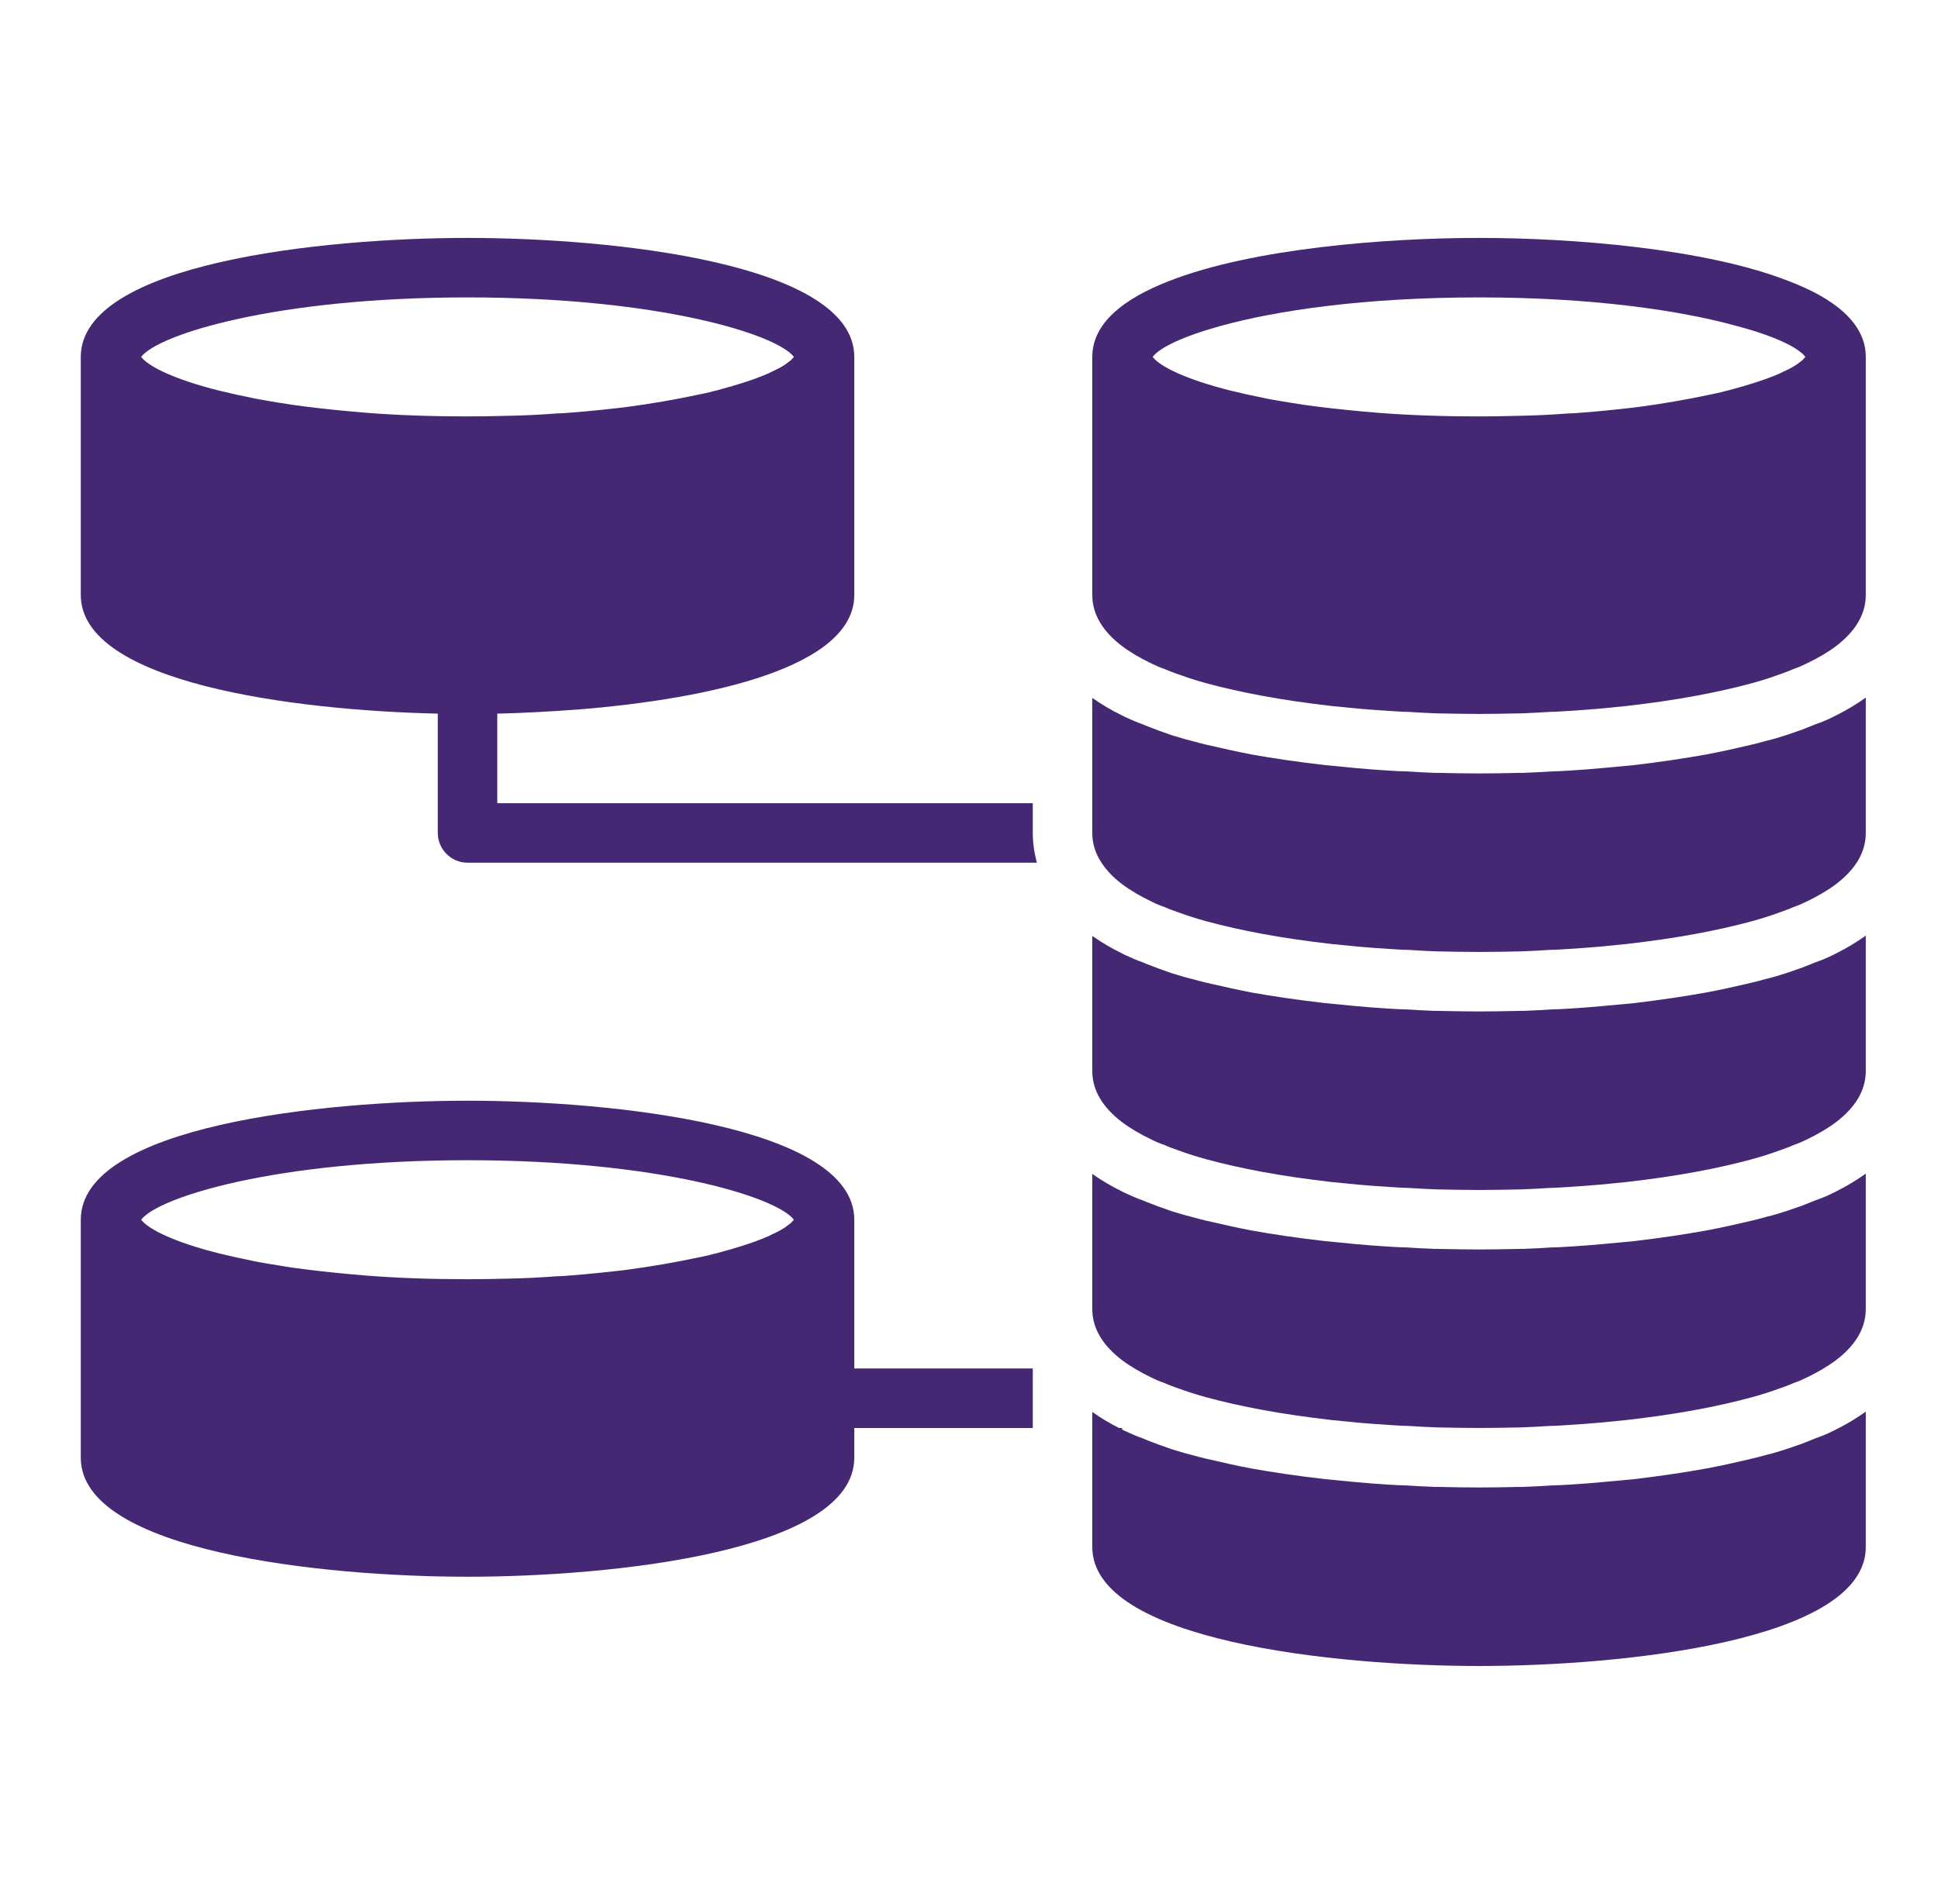
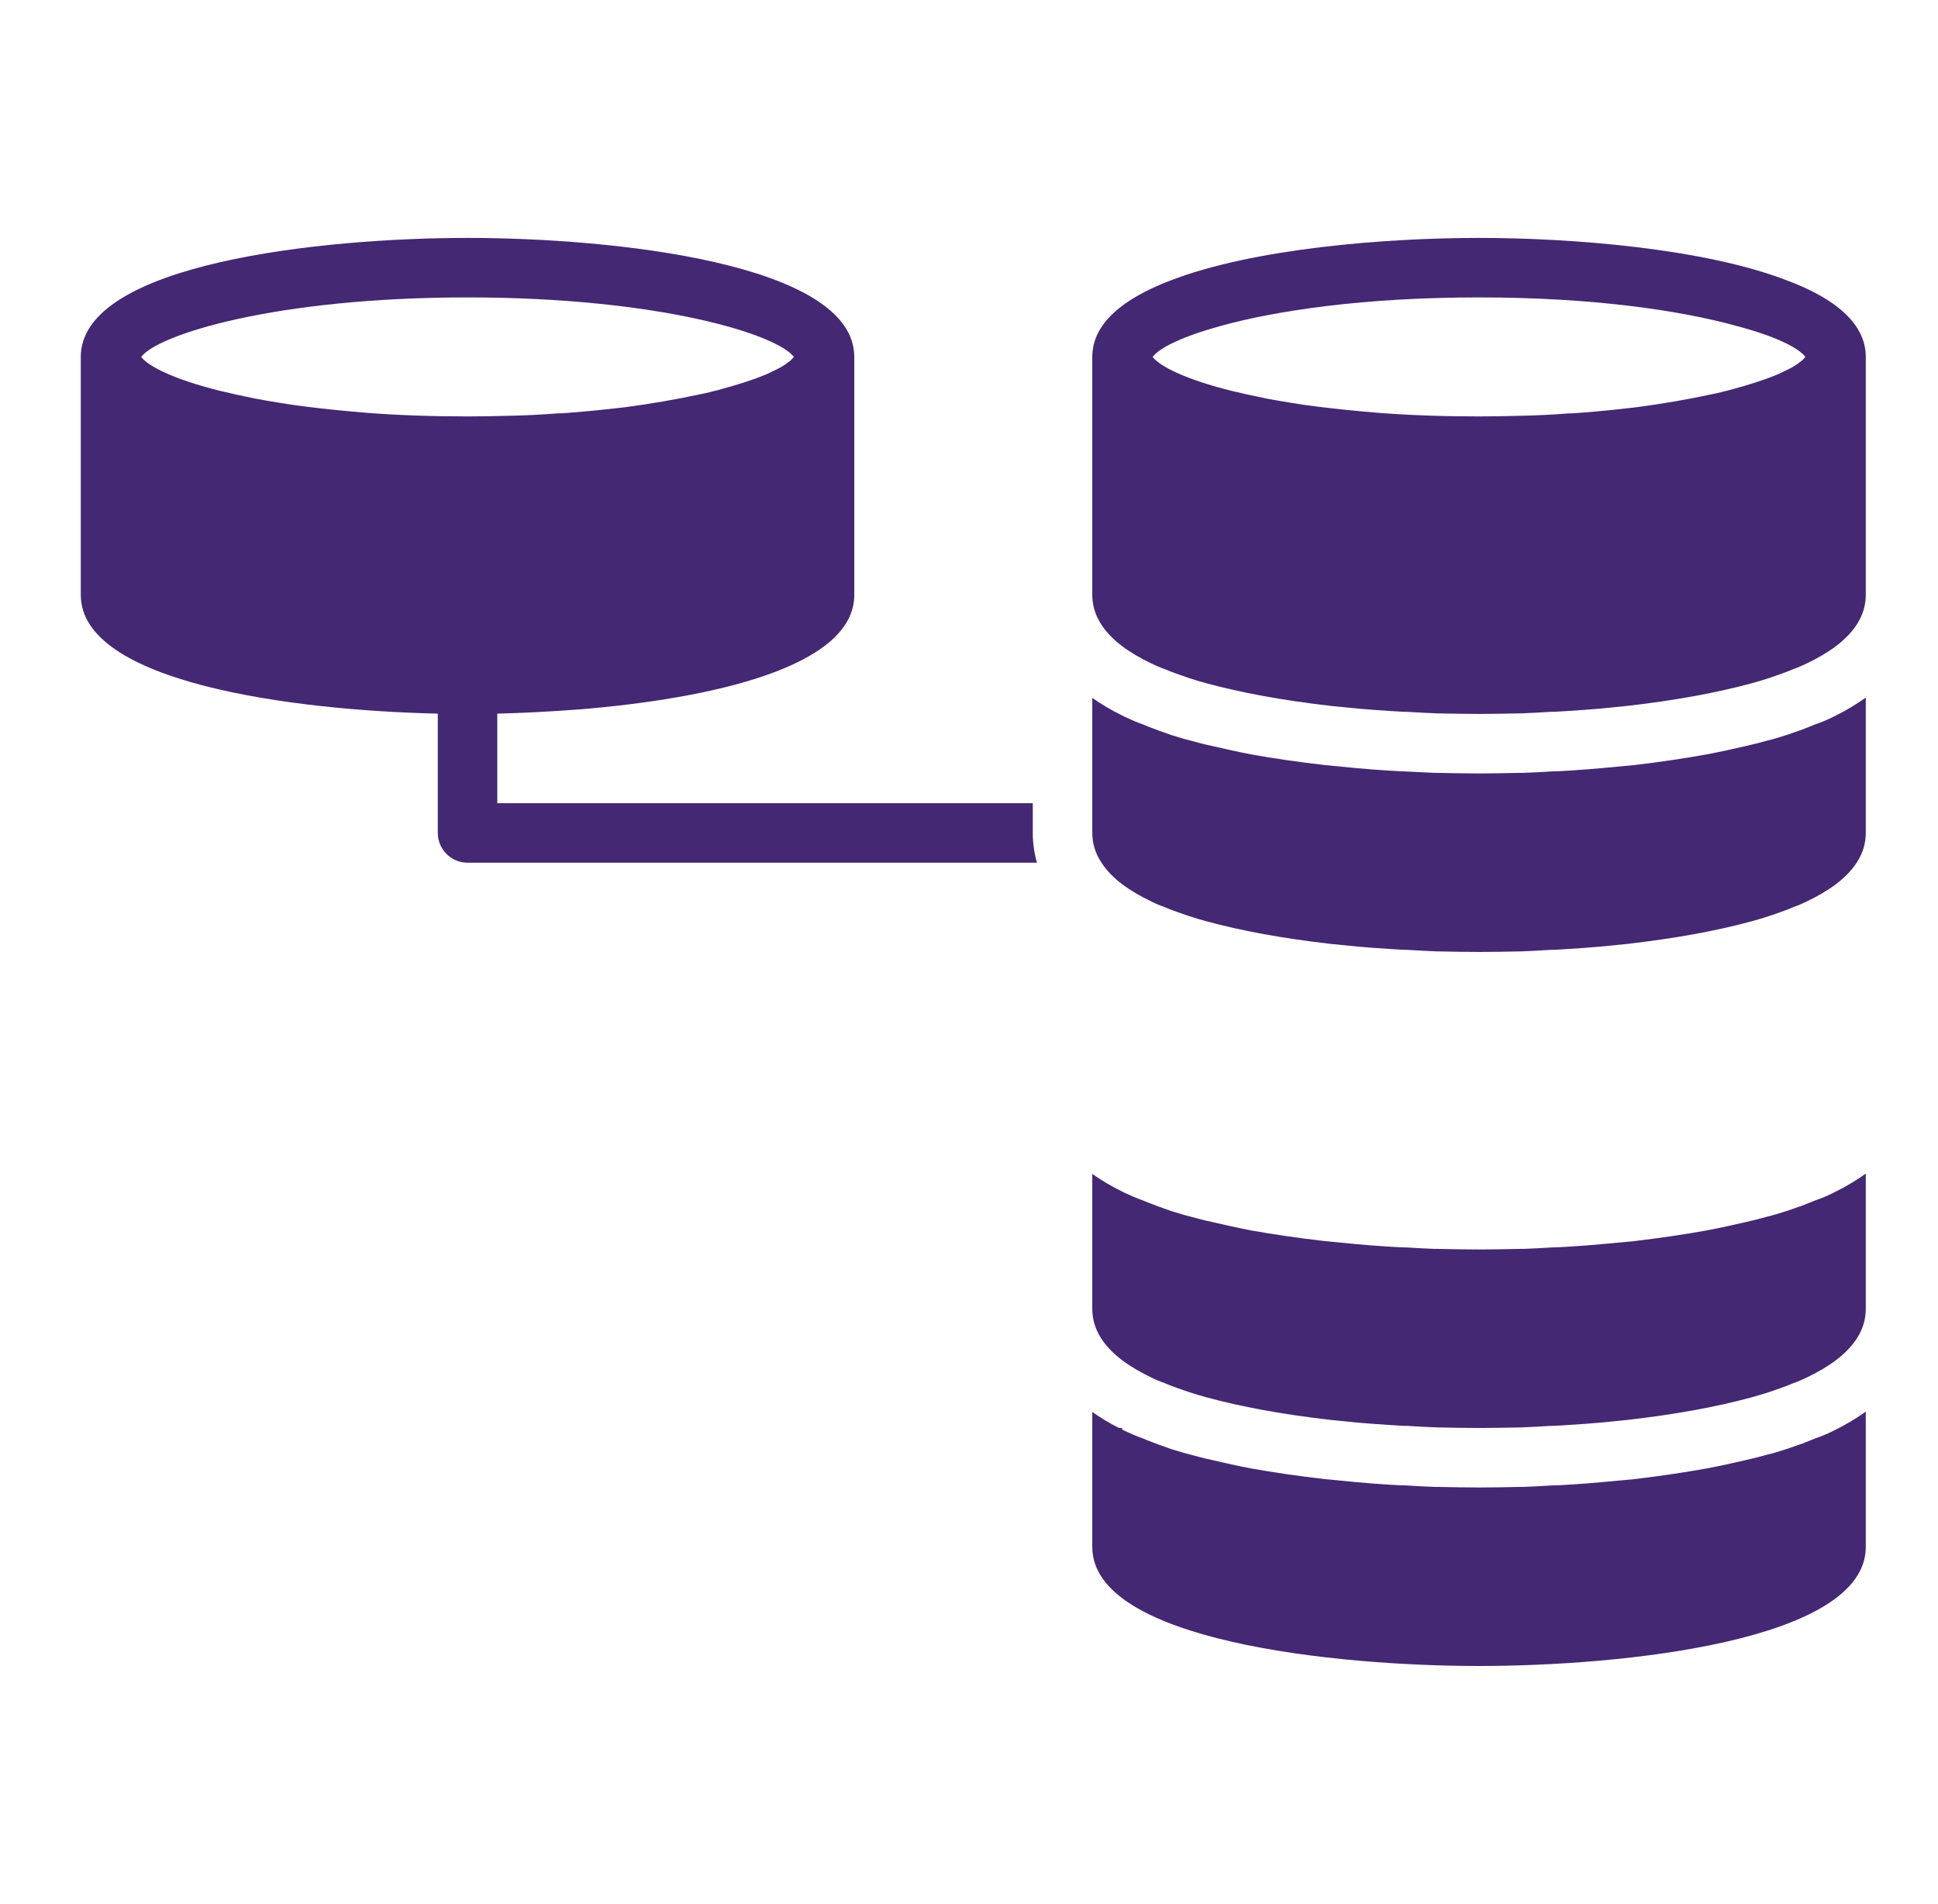
<svg xmlns="http://www.w3.org/2000/svg" width="57" height="56" viewBox="0 0 57 56" fill="none">
-   <path d="M25.126 35.872C25.126 33.107 17.977 32.372 13.751 32.372C9.525 32.372 2.376 33.107 2.376 35.872V42.872C2.376 45.637 9.525 46.372 13.751 46.372C17.977 46.372 25.126 45.637 25.126 42.872V41.997H30.376V40.247H25.126V35.872ZM23.35 35.872C23.323 35.898 23.297 35.933 23.262 35.968C23.245 35.986 23.218 36.003 23.192 36.021C23.078 36.117 22.912 36.213 22.693 36.31C22.615 36.353 22.527 36.388 22.44 36.423C22.291 36.485 22.125 36.546 21.932 36.607C21.827 36.642 21.713 36.677 21.591 36.712C21.538 36.73 21.495 36.747 21.442 36.756C21.32 36.791 21.197 36.826 21.066 36.861C21.013 36.87 20.952 36.887 20.891 36.905C20.768 36.931 20.637 36.966 20.488 36.992C19.876 37.123 19.176 37.246 18.388 37.351C17.863 37.412 17.303 37.473 16.7 37.517C16.595 37.526 16.481 37.535 16.376 37.535C15.912 37.57 15.431 37.596 14.924 37.605C14.547 37.613 14.153 37.622 13.751 37.622C12.684 37.622 11.703 37.587 10.802 37.517C10.155 37.465 9.551 37.403 8.991 37.333C8.72 37.298 8.457 37.263 8.212 37.219C7.958 37.176 7.722 37.141 7.503 37.097C7.11 37.018 6.76 36.94 6.436 36.861C5.15 36.537 4.371 36.161 4.152 35.872C4.642 35.216 8.09 34.122 13.751 34.122C19.412 34.122 22.86 35.216 23.35 35.872Z" fill="#442873" />
  <path d="M53.878 42.102C53.738 42.172 53.572 42.242 53.388 42.304C53.31 42.339 53.213 42.374 53.126 42.409C53.091 42.426 53.056 42.435 53.021 42.452L52.566 42.61C52.347 42.68 52.155 42.741 51.962 42.785C51.779 42.837 51.577 42.89 51.376 42.934C51.008 43.021 50.606 43.109 50.195 43.187C49.565 43.301 48.865 43.406 48.06 43.502L47.115 43.59C46.817 43.616 46.52 43.642 46.213 43.66L46.056 43.669C45.925 43.677 45.785 43.686 45.654 43.686C45.365 43.704 45.085 43.721 44.805 43.73H44.7C44.28 43.739 43.886 43.747 43.501 43.747C43.116 43.747 42.722 43.739 42.302 43.73H42.197C41.917 43.721 41.637 43.704 41.348 43.686C41.217 43.686 41.077 43.677 40.946 43.669L40.797 43.66C40.482 43.642 40.185 43.616 39.887 43.59L38.977 43.502C38.137 43.406 37.437 43.301 36.798 43.187C36.387 43.109 35.993 43.021 35.626 42.934C35.416 42.89 35.224 42.837 35.031 42.785C34.847 42.741 34.655 42.68 34.453 42.619L34.06 42.479C33.99 42.452 33.928 42.426 33.876 42.409C33.78 42.374 33.692 42.339 33.614 42.304C33.43 42.242 33.264 42.164 33.089 42.085C33.062 42.067 33.027 42.059 33.001 42.041V41.997H32.913C32.633 41.857 32.371 41.7 32.126 41.525V41.997V45.497C32.126 48.262 39.275 48.997 43.501 48.997C47.727 48.997 54.876 48.262 54.876 45.497V41.516C54.605 41.709 54.316 41.884 54.001 42.041C53.957 42.059 53.922 42.085 53.878 42.102Z" fill="#442873" />
  <path d="M30.376 23.902V23.622H29.151H14.626V20.988C15.378 20.971 16.183 20.927 17.006 20.866H17.015C20.891 20.551 25.126 19.623 25.126 17.497V10.497C25.126 7.732 17.977 6.997 13.751 6.997C9.525 6.997 2.376 7.732 2.376 10.497V17.497C2.376 20.078 8.606 20.892 12.876 20.988V24.497C12.876 24.978 13.27 25.372 13.751 25.372H30.498C30.42 25.092 30.376 24.794 30.376 24.497V23.902ZM23.35 10.497C23.323 10.523 23.297 10.558 23.262 10.593C23.245 10.611 23.218 10.628 23.192 10.646C23.078 10.742 22.912 10.838 22.693 10.935C22.615 10.978 22.527 11.013 22.44 11.048C22.291 11.11 22.125 11.171 21.932 11.232C21.827 11.267 21.713 11.302 21.591 11.337C21.538 11.354 21.495 11.372 21.442 11.381C21.32 11.416 21.197 11.451 21.066 11.486C21.013 11.495 20.952 11.512 20.891 11.53C20.768 11.556 20.637 11.591 20.488 11.617C19.876 11.748 19.176 11.871 18.388 11.976C17.863 12.037 17.303 12.098 16.7 12.142C16.595 12.151 16.481 12.159 16.376 12.159C15.912 12.195 15.431 12.221 14.924 12.229C14.547 12.238 14.153 12.247 13.751 12.247C12.692 12.247 11.703 12.212 10.802 12.142C10.155 12.09 9.551 12.028 8.991 11.958C8.72 11.923 8.466 11.888 8.212 11.845C7.958 11.801 7.722 11.766 7.503 11.722C7.11 11.643 6.76 11.565 6.436 11.486C5.15 11.162 4.371 10.786 4.152 10.497C4.642 9.841 8.09 8.747 13.751 8.747C19.412 8.747 22.86 9.841 23.35 10.497Z" fill="#442873" />
  <path d="M52.583 8.257C50.133 7.303 46.213 6.997 43.501 6.997C40.78 6.997 36.834 7.303 34.383 8.266C33.027 8.791 32.126 9.517 32.126 10.497V15.021V17.497C32.126 18.083 32.45 18.582 33.001 19.002C33.246 19.186 33.544 19.361 33.876 19.518C33.998 19.579 34.121 19.632 34.252 19.676C34.366 19.728 34.489 19.772 34.611 19.816C34.733 19.86 34.856 19.903 34.987 19.947C35.154 20 35.32 20.052 35.486 20.096C36.002 20.236 36.553 20.358 37.122 20.463C37.779 20.586 38.461 20.682 39.144 20.761C39.406 20.787 39.677 20.813 39.94 20.84C40.255 20.866 40.57 20.892 40.885 20.91C41.06 20.918 41.235 20.936 41.41 20.936C41.699 20.953 41.978 20.971 42.258 20.98C42.696 20.988 43.107 20.997 43.501 20.997C43.895 20.997 44.306 20.988 44.743 20.98C45.023 20.971 45.303 20.953 45.592 20.936C45.767 20.936 45.942 20.918 46.117 20.91C46.432 20.892 46.747 20.866 47.062 20.84C47.325 20.813 47.596 20.787 47.858 20.761C48.541 20.682 49.223 20.586 49.88 20.463C50.448 20.358 51 20.236 51.516 20.096C51.682 20.052 51.848 20 52.015 19.947C52.146 19.903 52.268 19.86 52.391 19.816C52.513 19.772 52.636 19.728 52.75 19.676C52.881 19.632 53.003 19.579 53.126 19.518C53.458 19.361 53.756 19.186 54.001 19.002C54.552 18.582 54.876 18.083 54.876 17.497V14.995V10.497C54.876 9.508 53.957 8.773 52.583 8.257ZM35.897 9.587C37.542 9.132 40.123 8.747 43.501 8.747C46.861 8.747 49.434 9.132 51.078 9.587C52.207 9.885 52.898 10.226 53.1 10.497C53.073 10.523 53.047 10.558 53.012 10.593C52.995 10.611 52.968 10.628 52.942 10.646C52.828 10.742 52.662 10.838 52.443 10.935C52.365 10.978 52.277 11.013 52.19 11.048C52.041 11.11 51.875 11.171 51.682 11.232C51.577 11.267 51.463 11.302 51.341 11.337C51.288 11.354 51.245 11.372 51.192 11.381C51.07 11.416 50.947 11.451 50.816 11.486C50.763 11.495 50.702 11.512 50.641 11.53C50.519 11.556 50.387 11.591 50.238 11.617C49.626 11.748 48.926 11.871 48.138 11.976C47.614 12.037 47.053 12.098 46.45 12.142C46.345 12.151 46.231 12.159 46.126 12.159C45.662 12.195 45.181 12.221 44.673 12.229C44.297 12.238 43.904 12.247 43.501 12.247C42.434 12.247 41.453 12.212 40.552 12.142C39.905 12.09 39.301 12.028 38.741 11.958C38.47 11.923 38.207 11.888 37.962 11.845C37.709 11.801 37.472 11.766 37.254 11.722C36.86 11.643 36.51 11.565 36.186 11.486C34.9 11.162 34.121 10.786 33.902 10.497C34.103 10.226 34.786 9.893 35.897 9.587Z" fill="#442873" />
-   <path d="M53.878 21.102C53.738 21.172 53.572 21.242 53.388 21.304C53.31 21.339 53.213 21.374 53.126 21.409C53.091 21.426 53.056 21.435 53.021 21.452L52.566 21.61C52.347 21.68 52.155 21.741 51.962 21.785C51.779 21.837 51.577 21.89 51.376 21.934C51.008 22.021 50.606 22.109 50.195 22.187C49.565 22.301 48.865 22.406 48.06 22.502L47.115 22.59C46.817 22.616 46.52 22.642 46.213 22.66L46.056 22.669C45.925 22.677 45.785 22.686 45.654 22.686C45.365 22.704 45.085 22.721 44.805 22.73H44.7C44.28 22.739 43.886 22.747 43.501 22.747C43.116 22.747 42.722 22.739 42.302 22.73H42.197C41.917 22.721 41.637 22.704 41.348 22.686C41.217 22.686 41.077 22.677 40.946 22.669L40.797 22.66C40.482 22.642 40.185 22.616 39.887 22.59L38.977 22.502C38.137 22.406 37.437 22.301 36.798 22.187C36.396 22.109 36.002 22.021 35.626 21.934C35.416 21.89 35.224 21.837 35.031 21.785C34.847 21.741 34.655 21.68 34.453 21.619L34.06 21.479C33.99 21.452 33.928 21.426 33.876 21.409C33.78 21.374 33.692 21.339 33.614 21.304C33.43 21.242 33.264 21.164 33.089 21.085C33.062 21.067 33.027 21.059 33.001 21.041C32.695 20.892 32.397 20.717 32.126 20.525V22.03V23.622V24.296V24.497C32.126 24.812 32.222 25.11 32.397 25.372C32.546 25.6 32.747 25.81 33.001 26.002C33.246 26.186 33.544 26.361 33.876 26.519C33.998 26.58 34.121 26.632 34.252 26.676C34.366 26.729 34.489 26.772 34.611 26.816C34.733 26.86 34.856 26.904 34.987 26.947C35.154 27 35.32 27.052 35.486 27.096C36.002 27.236 36.553 27.359 37.122 27.464C37.779 27.586 38.461 27.682 39.144 27.761C39.406 27.787 39.677 27.814 39.94 27.84C40.255 27.866 40.57 27.892 40.885 27.91C41.06 27.919 41.235 27.936 41.41 27.936C41.699 27.954 41.978 27.971 42.258 27.98C42.696 27.989 43.107 27.997 43.501 27.997C43.895 27.997 44.306 27.989 44.743 27.98C45.023 27.971 45.303 27.954 45.592 27.936C45.767 27.936 45.942 27.919 46.117 27.91C46.432 27.892 46.747 27.866 47.062 27.84C47.325 27.814 47.596 27.787 47.858 27.761C48.541 27.682 49.223 27.586 49.88 27.464C50.448 27.359 51 27.236 51.516 27.096C51.682 27.052 51.848 27 52.015 26.947C52.146 26.904 52.268 26.86 52.391 26.816C52.513 26.772 52.636 26.729 52.75 26.676C52.881 26.632 53.003 26.58 53.126 26.519C53.458 26.361 53.756 26.186 54.001 26.002C54.552 25.582 54.876 25.084 54.876 24.497V21.995V20.516C54.605 20.709 54.316 20.884 54.001 21.041C53.957 21.059 53.922 21.085 53.878 21.102Z" fill="#442873" />
-   <path d="M53.878 28.102C53.738 28.172 53.572 28.242 53.388 28.304C53.31 28.339 53.213 28.374 53.126 28.409C53.091 28.426 53.056 28.435 53.021 28.452L52.566 28.61C52.347 28.68 52.155 28.741 51.962 28.785C51.779 28.837 51.577 28.89 51.376 28.934C51.008 29.021 50.606 29.109 50.195 29.187C49.565 29.301 48.865 29.406 48.06 29.502L47.115 29.59C46.817 29.616 46.52 29.642 46.213 29.66L46.056 29.669C45.925 29.677 45.785 29.686 45.654 29.686C45.365 29.704 45.085 29.721 44.805 29.73H44.7C44.28 29.739 43.886 29.747 43.501 29.747C43.116 29.747 42.722 29.739 42.302 29.73H42.197C41.917 29.721 41.637 29.704 41.348 29.686C41.217 29.686 41.077 29.677 40.946 29.669L40.797 29.66C40.482 29.642 40.185 29.616 39.887 29.59L38.977 29.502C38.137 29.406 37.437 29.301 36.798 29.187C36.396 29.109 36.002 29.021 35.626 28.934C35.416 28.89 35.224 28.837 35.031 28.785C34.847 28.741 34.655 28.68 34.453 28.619L34.06 28.479C33.99 28.452 33.928 28.426 33.876 28.409C33.78 28.374 33.692 28.339 33.614 28.304C33.43 28.242 33.264 28.164 33.089 28.085C33.062 28.067 33.027 28.059 33.001 28.041C32.695 27.892 32.397 27.717 32.126 27.525V29.021V31.497C32.126 32.084 32.45 32.582 33.001 33.002C33.246 33.186 33.544 33.361 33.876 33.519C33.998 33.58 34.121 33.632 34.252 33.676C34.366 33.729 34.489 33.772 34.611 33.816C34.733 33.86 34.856 33.904 34.987 33.947C35.154 34 35.32 34.052 35.486 34.096C36.002 34.236 36.553 34.359 37.122 34.464C37.779 34.586 38.461 34.682 39.144 34.761C39.406 34.787 39.677 34.814 39.94 34.84C40.255 34.866 40.57 34.892 40.885 34.91C41.06 34.919 41.235 34.936 41.41 34.936C41.699 34.954 41.978 34.971 42.258 34.98C42.696 34.989 43.107 34.997 43.501 34.997C43.895 34.997 44.306 34.989 44.743 34.98C45.023 34.971 45.303 34.954 45.592 34.936C45.767 34.936 45.942 34.919 46.117 34.91C46.432 34.892 46.747 34.866 47.062 34.84C47.325 34.814 47.596 34.787 47.858 34.761C48.541 34.682 49.223 34.586 49.88 34.464C50.448 34.359 51 34.236 51.516 34.096C51.682 34.052 51.848 34 52.015 33.947C52.146 33.904 52.268 33.86 52.391 33.816C52.513 33.772 52.636 33.729 52.75 33.676C52.881 33.632 53.003 33.58 53.126 33.519C53.458 33.361 53.756 33.186 54.001 33.002C54.552 32.582 54.876 32.084 54.876 31.497V28.995V27.516C54.605 27.709 54.316 27.884 54.001 28.041C53.957 28.059 53.922 28.085 53.878 28.102Z" fill="#442873" />
+   <path d="M53.878 21.102C53.738 21.172 53.572 21.242 53.388 21.304C53.31 21.339 53.213 21.374 53.126 21.409C53.091 21.426 53.056 21.435 53.021 21.452L52.566 21.61C52.347 21.68 52.155 21.741 51.962 21.785C51.779 21.837 51.577 21.89 51.376 21.934C51.008 22.021 50.606 22.109 50.195 22.187C49.565 22.301 48.865 22.406 48.06 22.502L47.115 22.59C46.817 22.616 46.52 22.642 46.213 22.66L46.056 22.669C45.925 22.677 45.785 22.686 45.654 22.686C45.365 22.704 45.085 22.721 44.805 22.73H44.7C44.28 22.739 43.886 22.747 43.501 22.747C43.116 22.747 42.722 22.739 42.302 22.73H42.197C41.217 22.686 41.077 22.677 40.946 22.669L40.797 22.66C40.482 22.642 40.185 22.616 39.887 22.59L38.977 22.502C38.137 22.406 37.437 22.301 36.798 22.187C36.396 22.109 36.002 22.021 35.626 21.934C35.416 21.89 35.224 21.837 35.031 21.785C34.847 21.741 34.655 21.68 34.453 21.619L34.06 21.479C33.99 21.452 33.928 21.426 33.876 21.409C33.78 21.374 33.692 21.339 33.614 21.304C33.43 21.242 33.264 21.164 33.089 21.085C33.062 21.067 33.027 21.059 33.001 21.041C32.695 20.892 32.397 20.717 32.126 20.525V22.03V23.622V24.296V24.497C32.126 24.812 32.222 25.11 32.397 25.372C32.546 25.6 32.747 25.81 33.001 26.002C33.246 26.186 33.544 26.361 33.876 26.519C33.998 26.58 34.121 26.632 34.252 26.676C34.366 26.729 34.489 26.772 34.611 26.816C34.733 26.86 34.856 26.904 34.987 26.947C35.154 27 35.32 27.052 35.486 27.096C36.002 27.236 36.553 27.359 37.122 27.464C37.779 27.586 38.461 27.682 39.144 27.761C39.406 27.787 39.677 27.814 39.94 27.84C40.255 27.866 40.57 27.892 40.885 27.91C41.06 27.919 41.235 27.936 41.41 27.936C41.699 27.954 41.978 27.971 42.258 27.98C42.696 27.989 43.107 27.997 43.501 27.997C43.895 27.997 44.306 27.989 44.743 27.98C45.023 27.971 45.303 27.954 45.592 27.936C45.767 27.936 45.942 27.919 46.117 27.91C46.432 27.892 46.747 27.866 47.062 27.84C47.325 27.814 47.596 27.787 47.858 27.761C48.541 27.682 49.223 27.586 49.88 27.464C50.448 27.359 51 27.236 51.516 27.096C51.682 27.052 51.848 27 52.015 26.947C52.146 26.904 52.268 26.86 52.391 26.816C52.513 26.772 52.636 26.729 52.75 26.676C52.881 26.632 53.003 26.58 53.126 26.519C53.458 26.361 53.756 26.186 54.001 26.002C54.552 25.582 54.876 25.084 54.876 24.497V21.995V20.516C54.605 20.709 54.316 20.884 54.001 21.041C53.957 21.059 53.922 21.085 53.878 21.102Z" fill="#442873" />
  <path d="M53.878 35.102C53.738 35.172 53.572 35.242 53.388 35.304C53.31 35.339 53.213 35.374 53.126 35.409C53.091 35.426 53.056 35.435 53.021 35.452L52.566 35.61C52.347 35.68 52.155 35.741 51.962 35.785C51.779 35.837 51.577 35.89 51.376 35.934C51.008 36.021 50.606 36.109 50.195 36.187C49.565 36.301 48.865 36.406 48.06 36.502L47.115 36.59C46.817 36.616 46.52 36.642 46.213 36.66L46.056 36.669C45.925 36.677 45.785 36.686 45.654 36.686C45.365 36.704 45.085 36.721 44.805 36.73H44.7C44.28 36.739 43.886 36.747 43.501 36.747C43.116 36.747 42.722 36.739 42.302 36.73H42.197C41.917 36.721 41.637 36.704 41.348 36.686C41.217 36.686 41.077 36.677 40.946 36.669L40.797 36.66C40.482 36.642 40.185 36.616 39.887 36.59L38.977 36.502C38.137 36.406 37.437 36.301 36.798 36.187C36.396 36.109 36.002 36.021 35.626 35.934C35.416 35.89 35.224 35.837 35.031 35.785C34.847 35.741 34.655 35.68 34.453 35.619L34.06 35.479C33.99 35.452 33.928 35.426 33.876 35.409C33.78 35.374 33.692 35.339 33.614 35.304C33.43 35.242 33.264 35.164 33.089 35.085C33.062 35.067 33.027 35.059 33.001 35.041C32.695 34.892 32.397 34.717 32.126 34.525V36.021V38.497C32.126 39.084 32.45 39.582 33.001 40.002C33.246 40.186 33.544 40.361 33.876 40.519C33.998 40.58 34.121 40.632 34.252 40.676C34.366 40.729 34.489 40.772 34.611 40.816C34.733 40.86 34.856 40.904 34.987 40.947C35.154 41 35.32 41.052 35.486 41.096C36.002 41.236 36.553 41.359 37.122 41.464C37.779 41.586 38.461 41.682 39.144 41.761C39.406 41.787 39.677 41.814 39.94 41.84C40.255 41.866 40.57 41.892 40.885 41.91C41.06 41.919 41.235 41.936 41.41 41.936C41.699 41.954 41.978 41.971 42.258 41.98C42.696 41.989 43.107 41.997 43.501 41.997C43.895 41.997 44.306 41.989 44.743 41.98C45.023 41.971 45.303 41.954 45.592 41.936C45.767 41.936 45.942 41.919 46.117 41.91C46.432 41.892 46.747 41.866 47.062 41.84C47.325 41.814 47.596 41.787 47.858 41.761C48.541 41.682 49.223 41.586 49.88 41.464C50.448 41.359 51 41.236 51.516 41.096C51.682 41.052 51.848 41 52.015 40.947C52.146 40.904 52.268 40.86 52.391 40.816C52.513 40.772 52.636 40.729 52.75 40.676C52.881 40.632 53.003 40.58 53.126 40.519C53.458 40.361 53.756 40.186 54.001 40.002C54.552 39.582 54.876 39.084 54.876 38.497V35.995V34.516C54.605 34.709 54.316 34.884 54.001 35.041C53.957 35.059 53.922 35.085 53.878 35.102Z" fill="#442873" />
</svg>